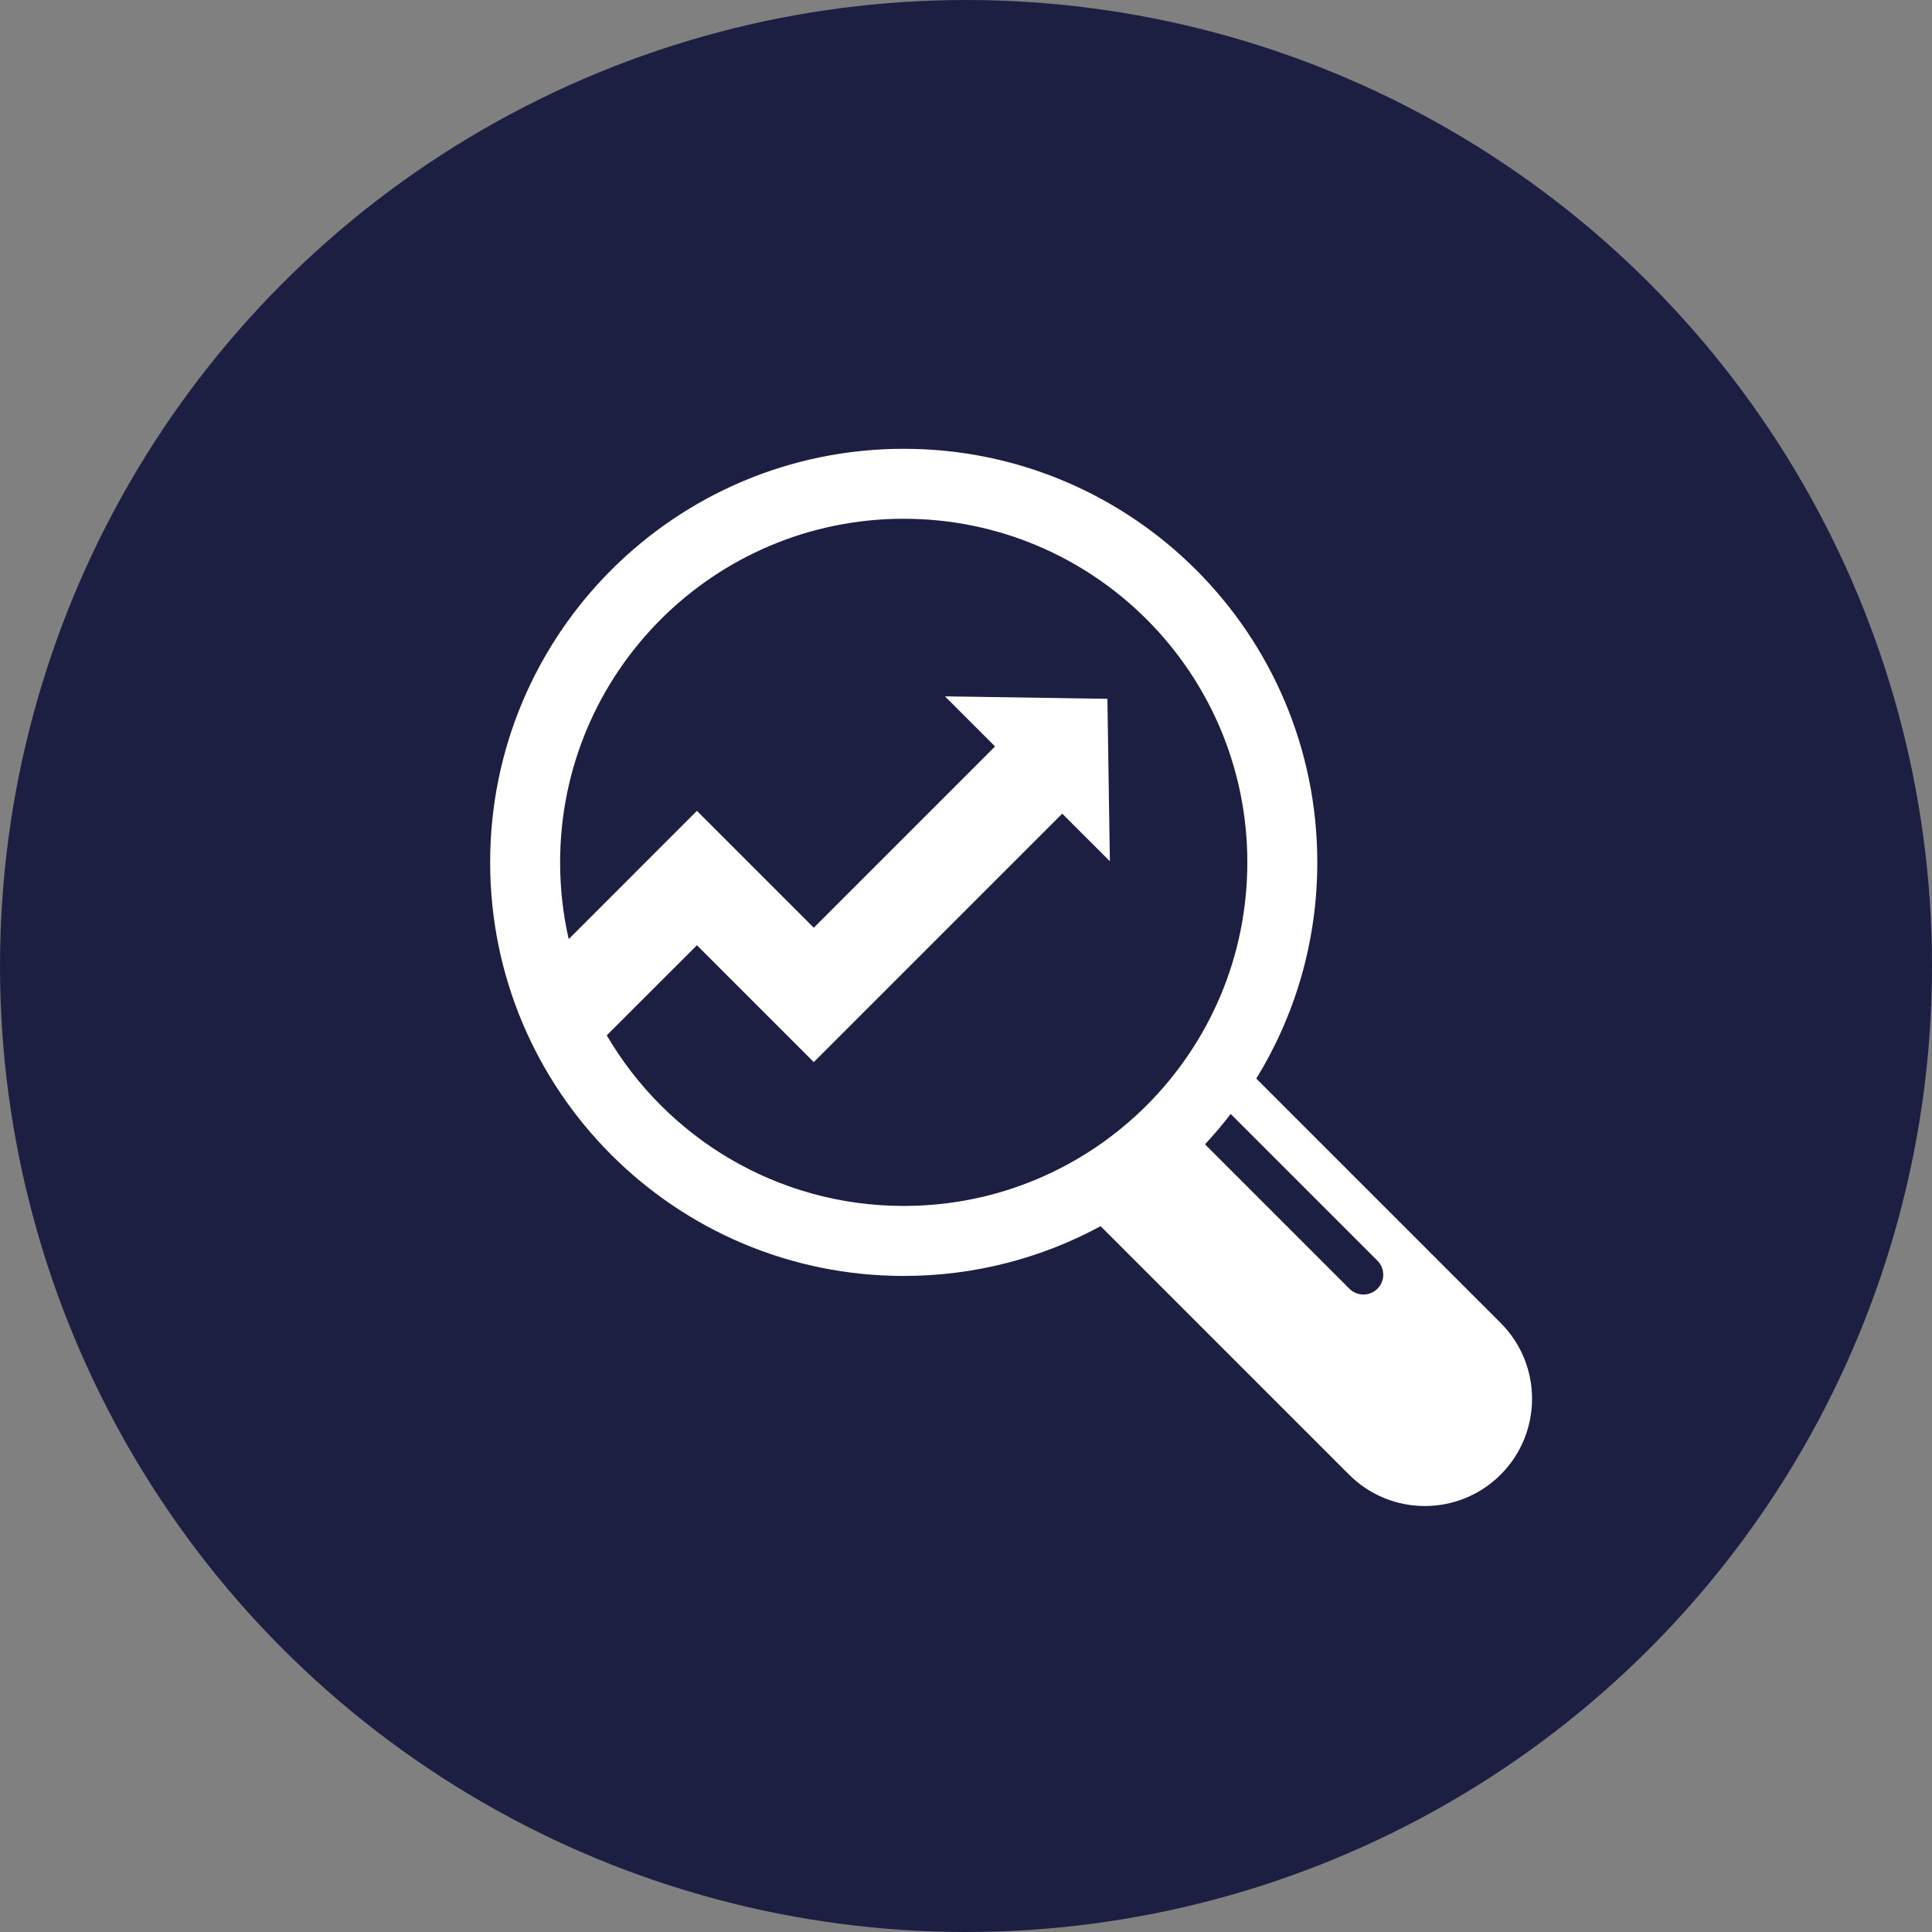
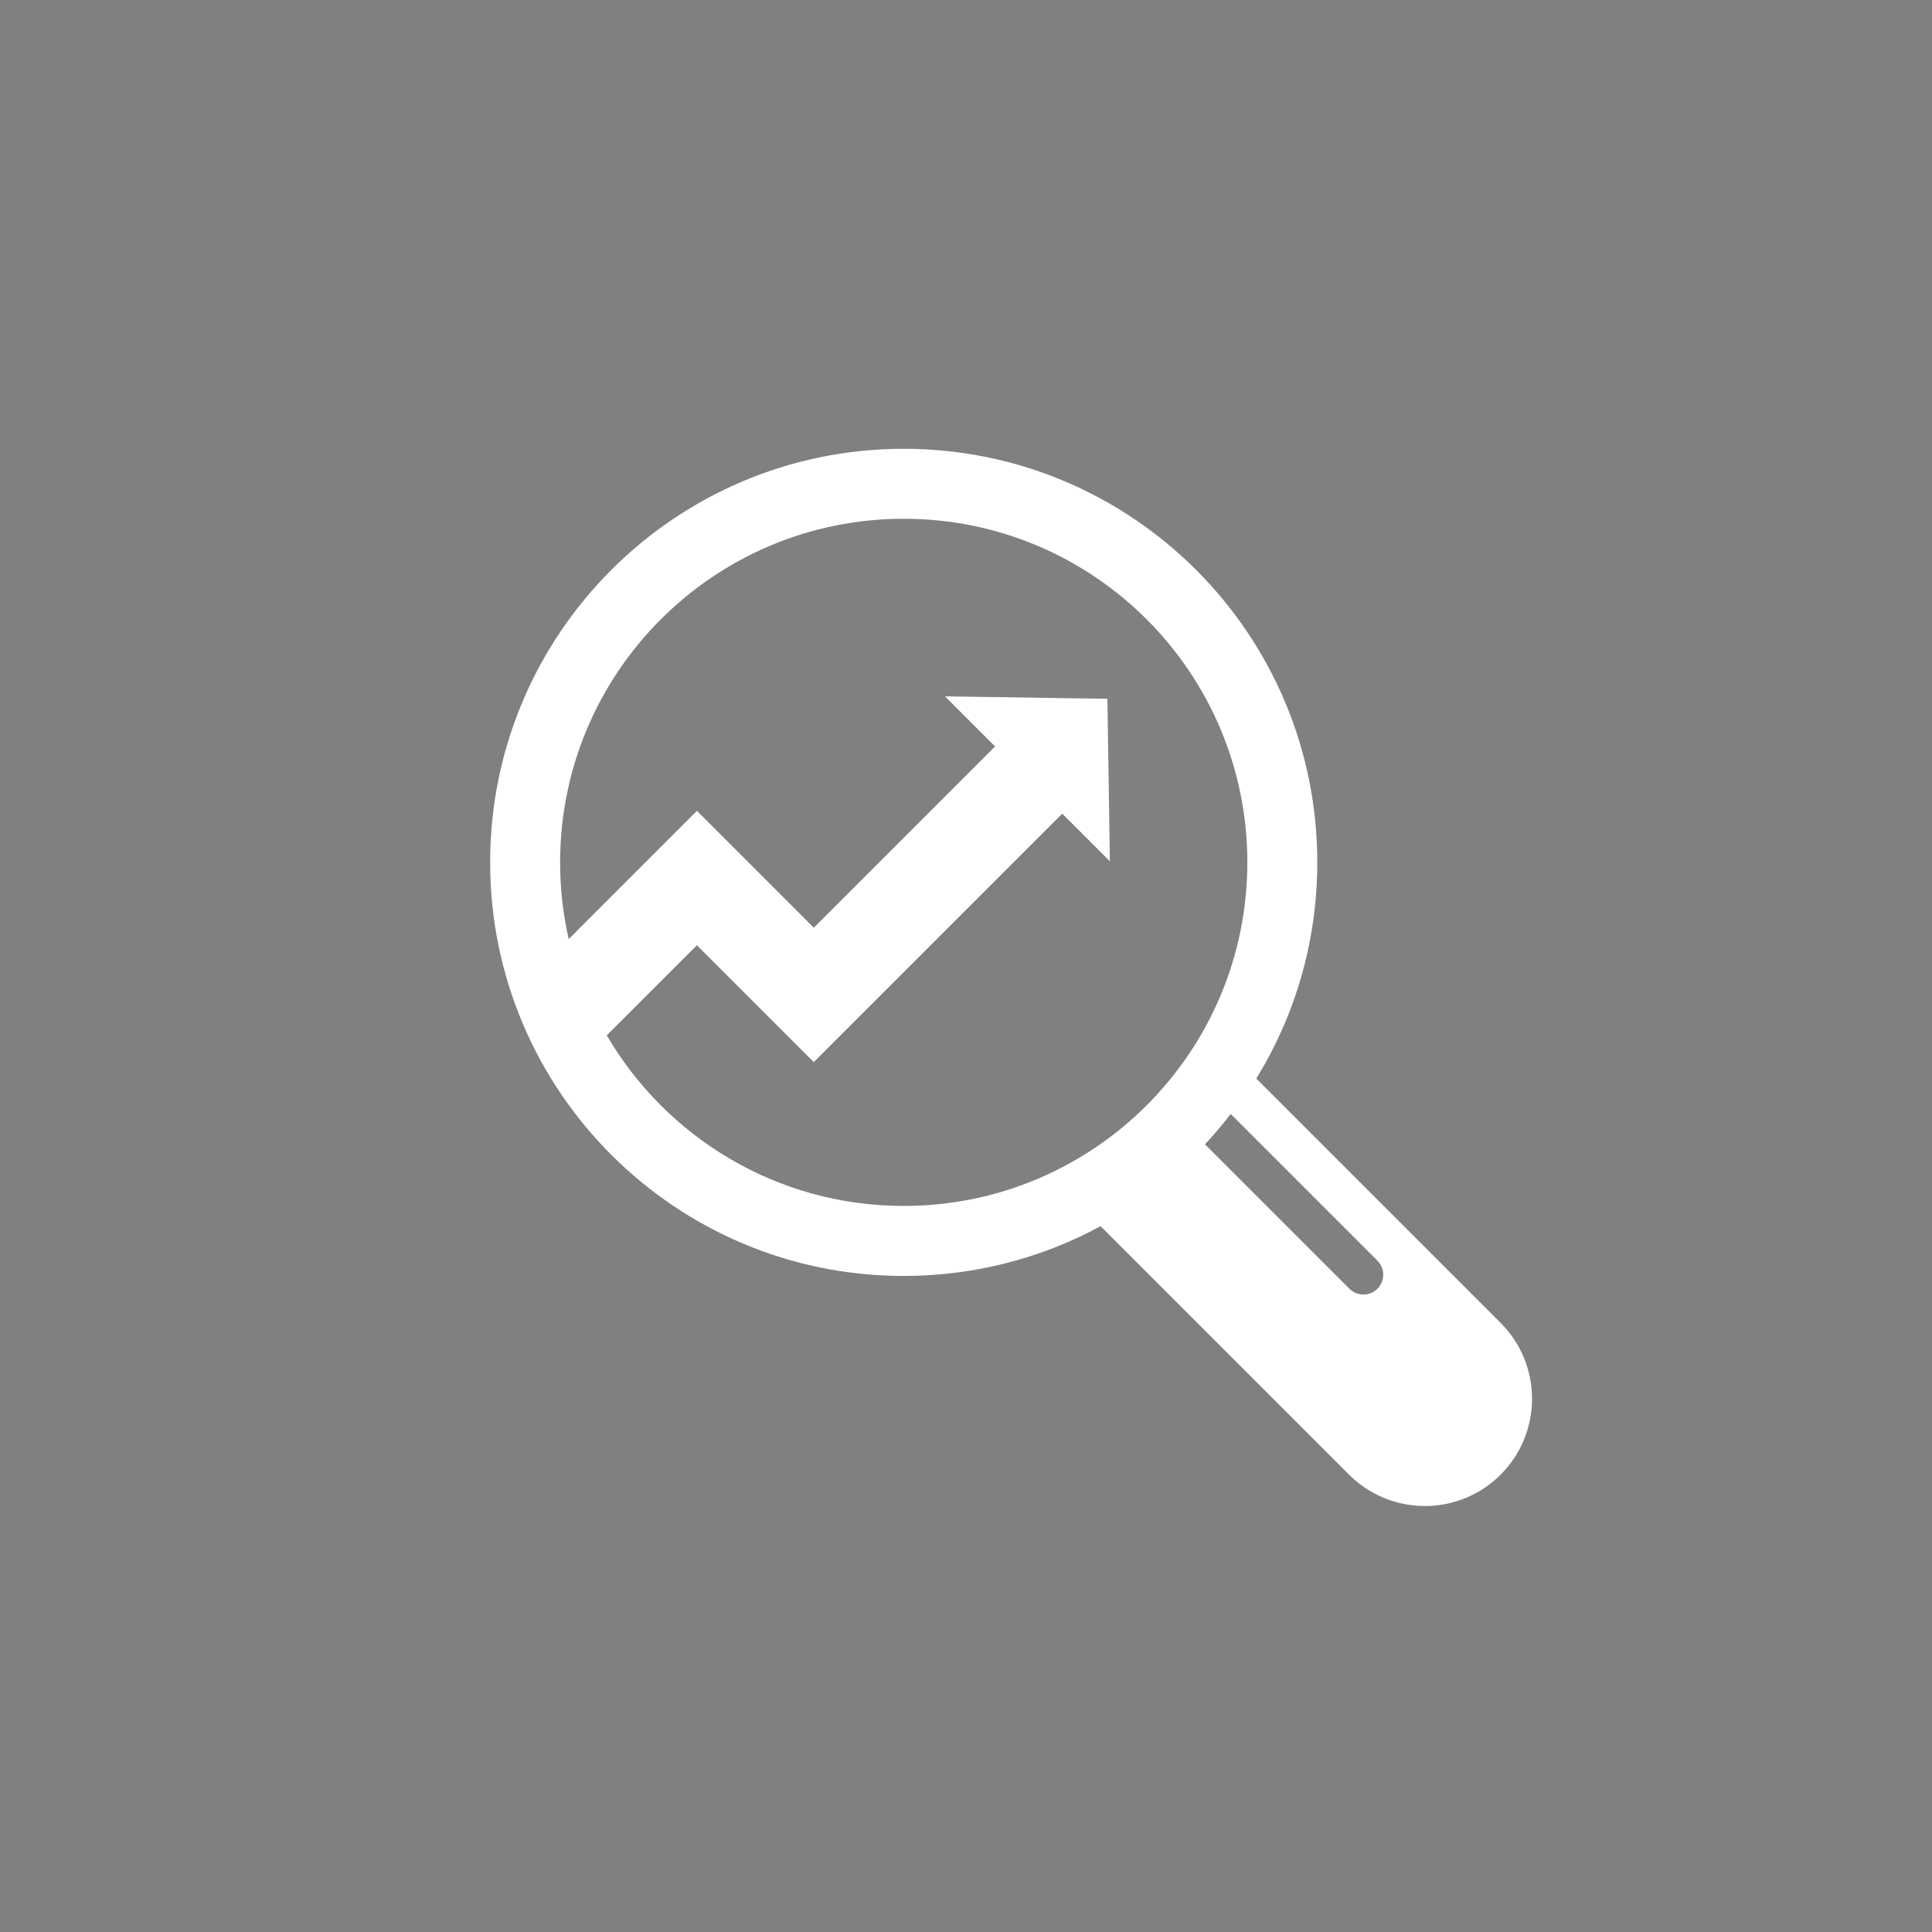
<svg xmlns="http://www.w3.org/2000/svg" version="1.1" id="Ebene_1" x="0px" y="0px" viewBox="0 0 47 47" style="enable-background:new 0 0 47 47;" xml:space="preserve">
  <rect x="0" y="0" width="47" height="47" fill="#808080" stroke="none" />
  <style type="text/css">
	.st0{fill:#1C1F41;}
	.st1{fill:#FFFFFF;}
	.st2{fill-rule:evenodd;clip-rule:evenodd;fill:#FFFFFF;}
	.st3{fill:#FFFFFF;stroke:#1C1F41;stroke-miterlimit:10;}
</style>
-   <circle class="st0" cx="23.5" cy="23.5" r="23.5" />
  <path class="st1" d="M36.507,32.184l-5.945-5.945c0.941-1.531,1.484-3.332,1.484-5.26c0-5.557-4.505-10.061-10.061-10.061  s-10.061,4.505-10.061,10.061c0,5.557,4.505,10.061,10.061,10.061c1.734,0,3.365-0.439,4.789-1.211l6.044,6.044  c1.019,1.019,2.67,1.019,3.689,0C37.525,34.854,37.525,33.202,36.507,32.184z M21.985,29.337c-3.082,0-5.774-1.668-7.224-4.15  l2.193-2.192l2.026,2.026l0.817,0.817l0.817-0.817l5.227-5.227L27,20.952L26.94,17l-3.952-0.06l1.219,1.219l-4.41,4.41l-2.843-2.843  l-1.395,1.395l0,0l-1.724,1.725c-0.137-0.6-0.209-1.225-0.209-1.867c0-4.616,3.742-8.359,8.359-8.359  c4.616,0,8.359,3.742,8.359,8.359S26.601,29.337,21.985,29.337z M33.509,31.351c-0.091,0.091-0.212,0.141-0.341,0.141  c-0.129,0-0.25-0.05-0.341-0.141l-3.513-3.513c0.22-0.236,0.429-0.482,0.625-0.739l3.57,3.57  C33.697,30.858,33.697,31.163,33.509,31.351z" />
</svg>